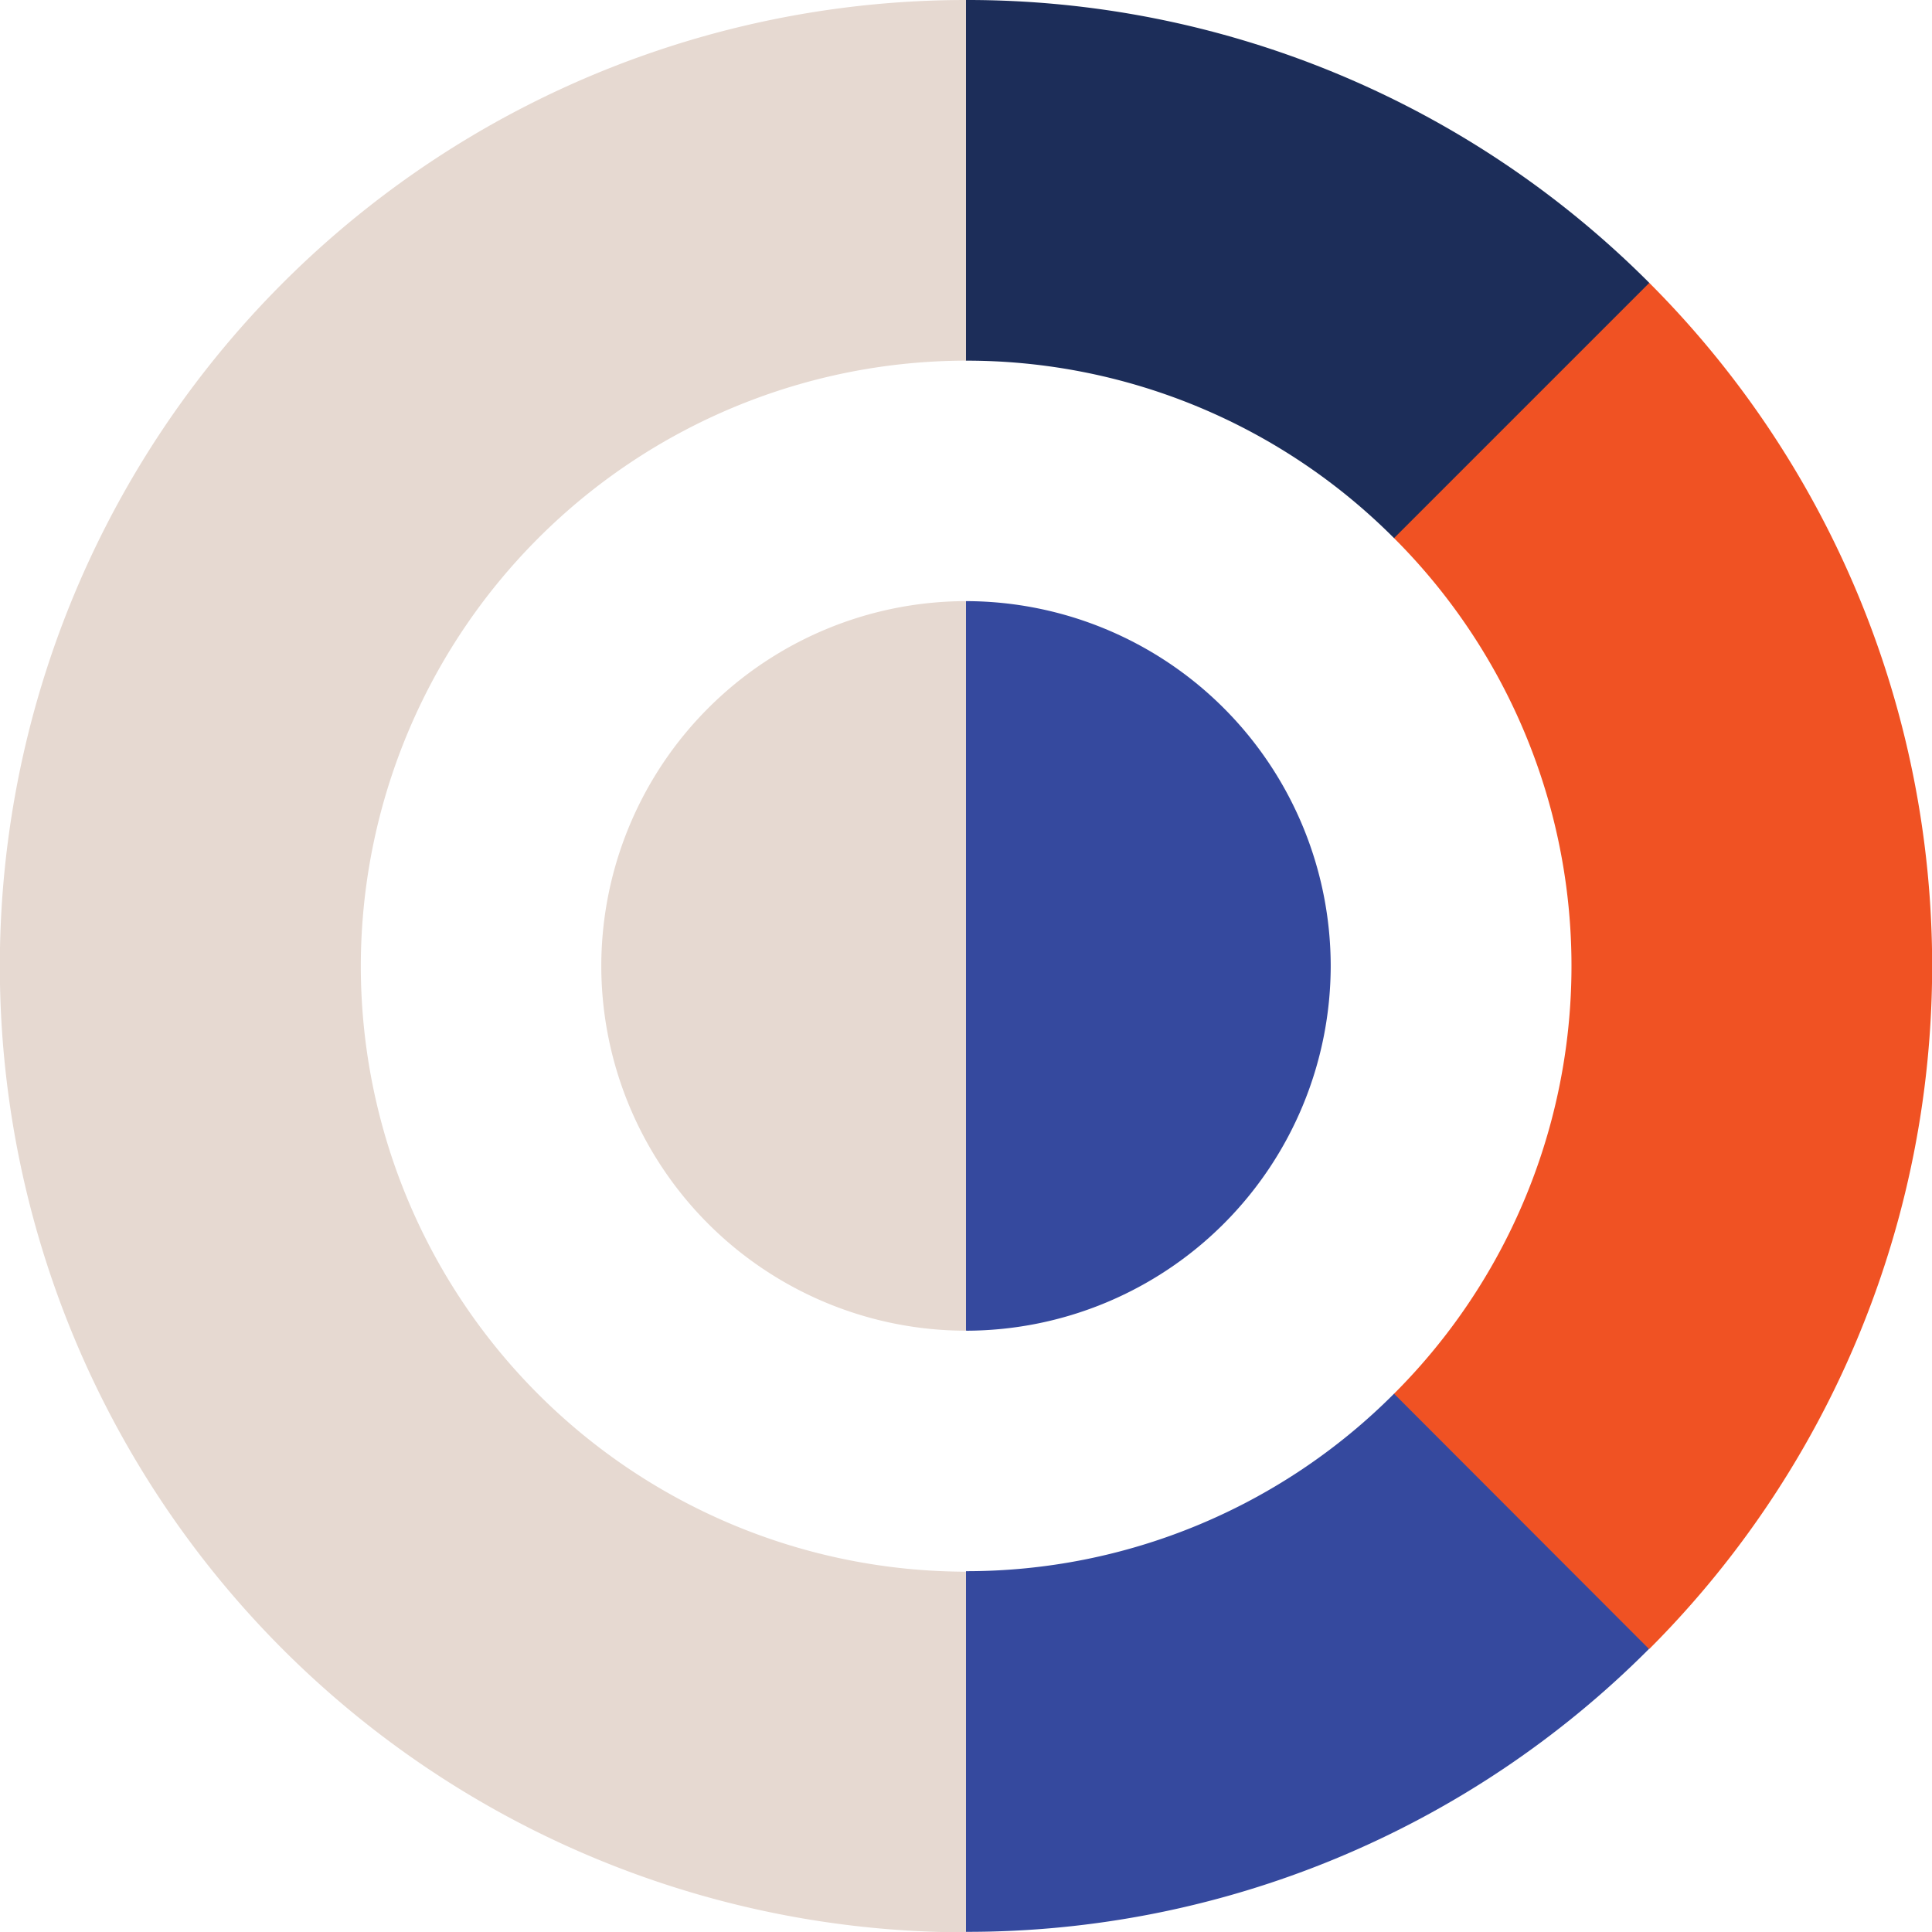
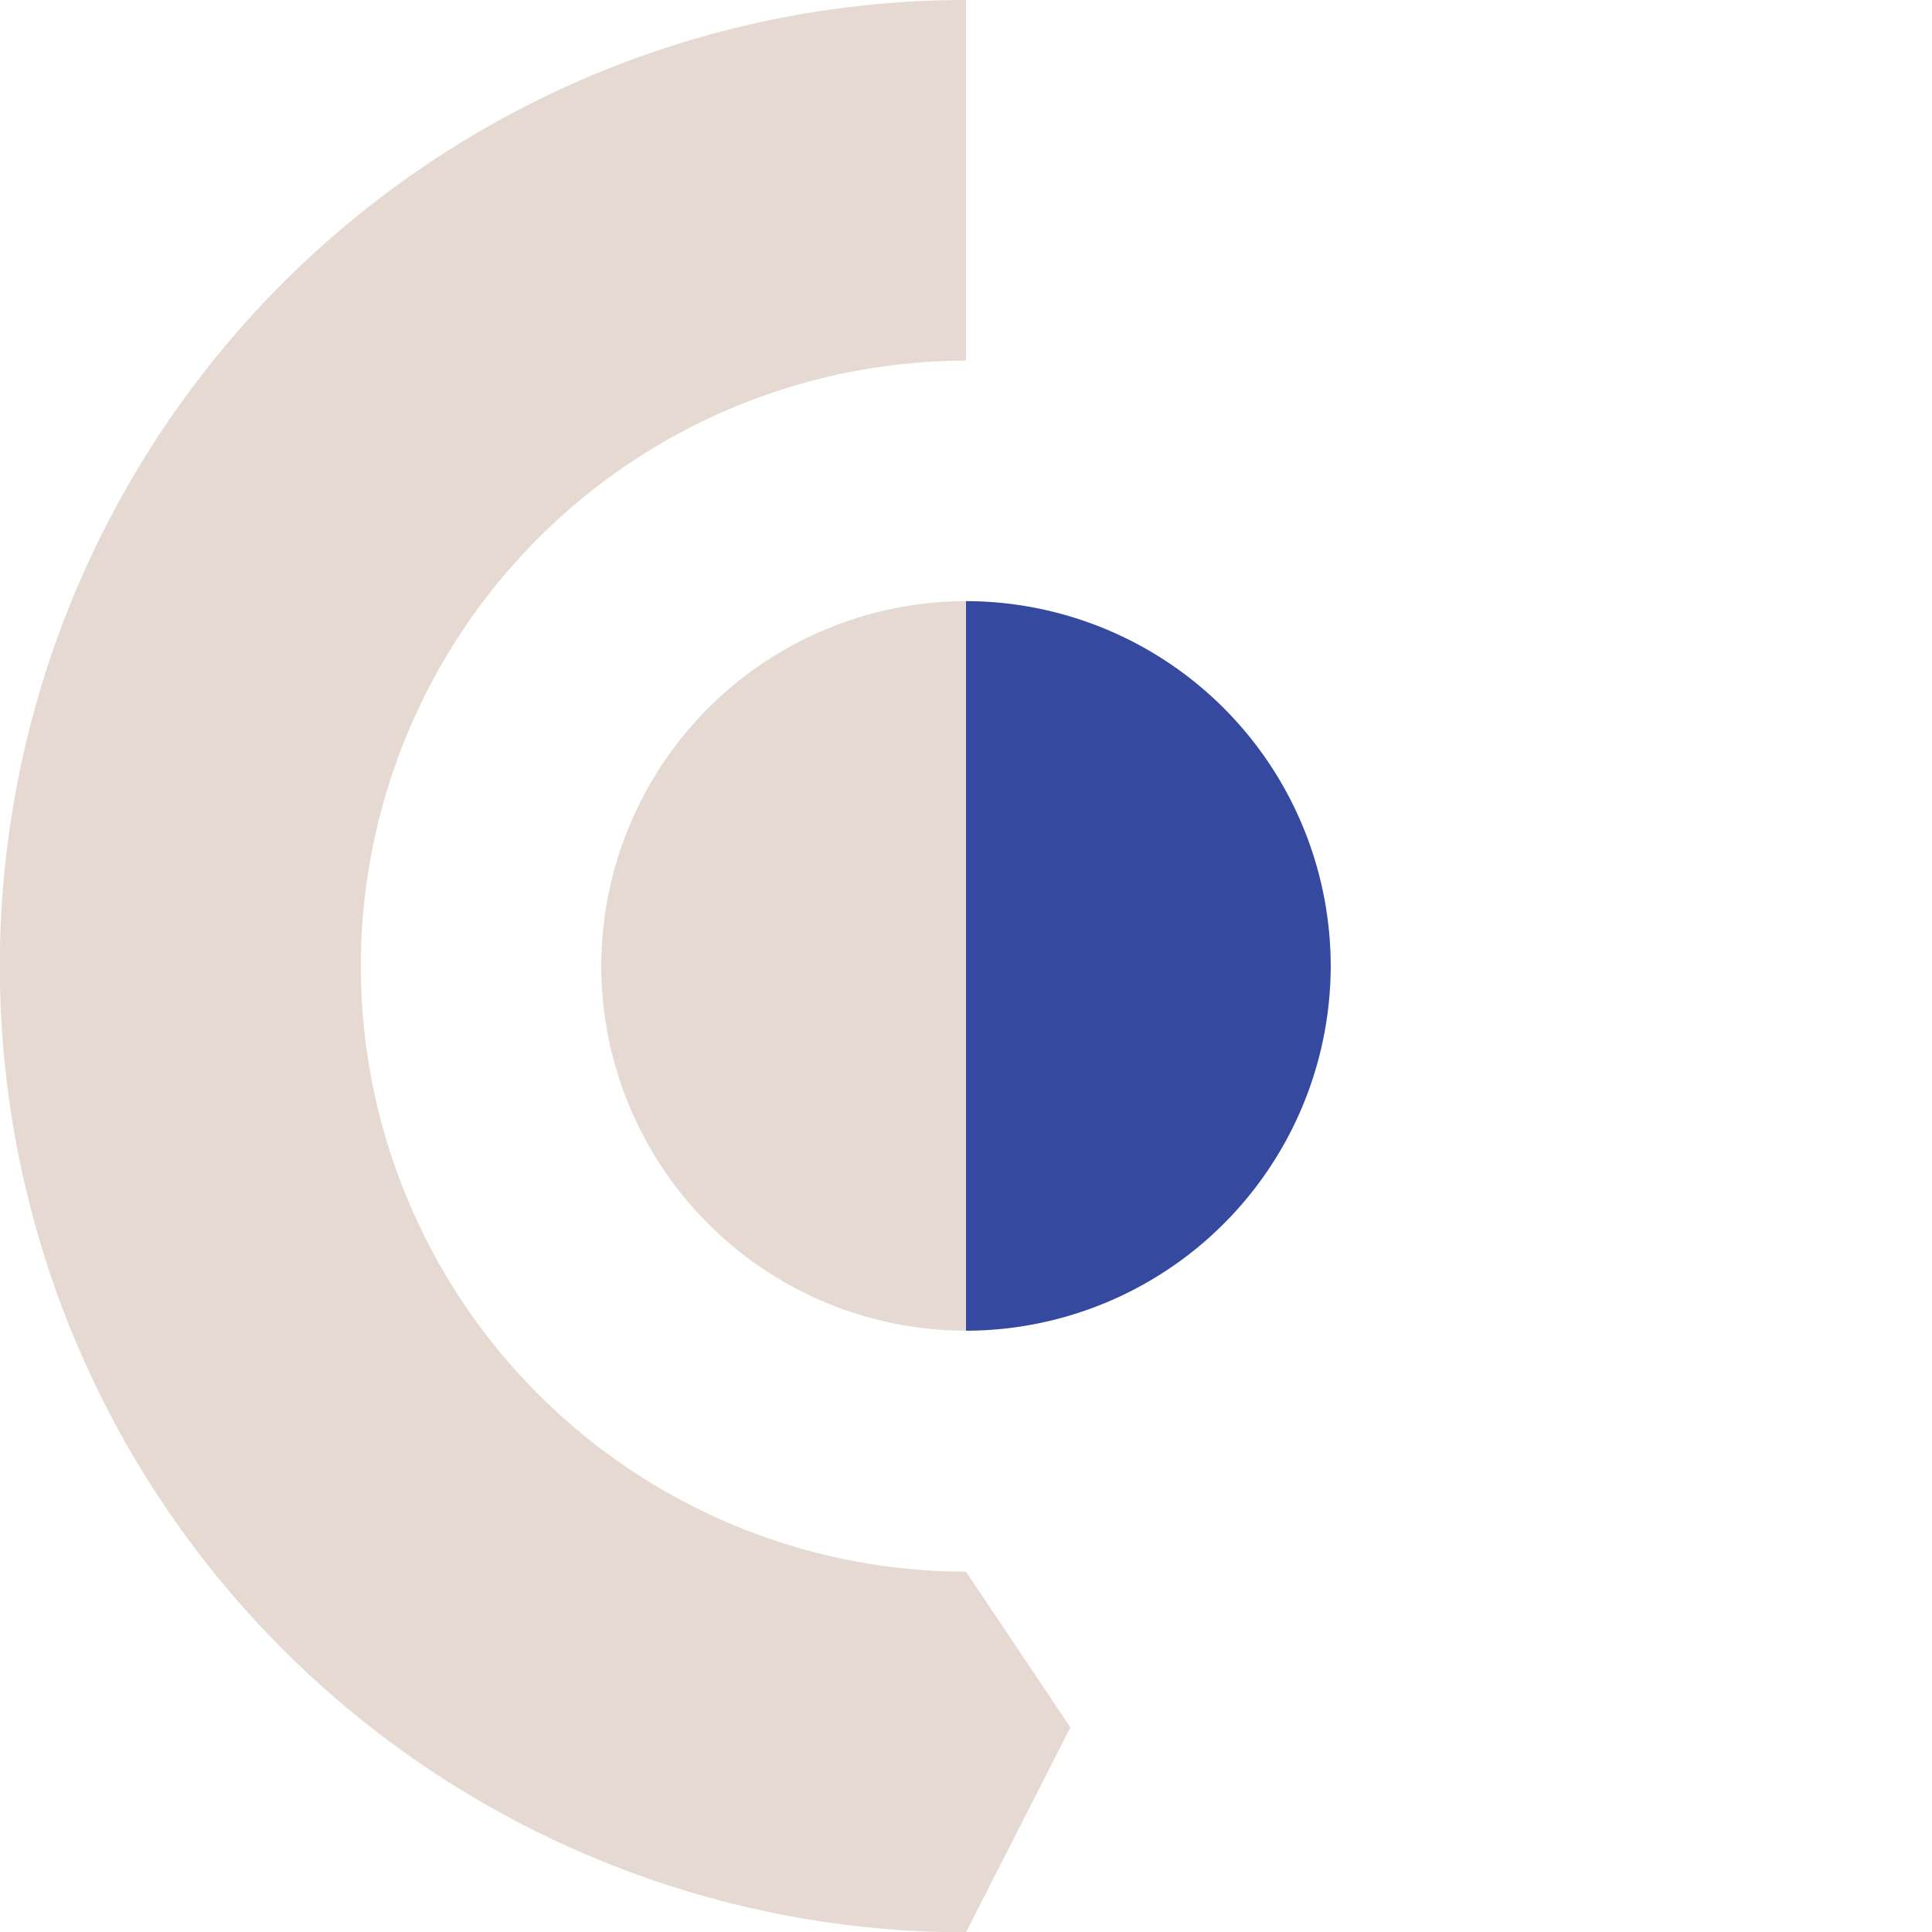
<svg xmlns="http://www.w3.org/2000/svg" id="Layer_1" data-name="Layer 1" viewBox="0 0 118.98 118.98">
  <defs>
    <style>.cls-1{fill:#35499e;}.cls-2{fill:#e6d9d1;}.cls-3{fill:#f05223;}.cls-4{fill:#1c2d59;}</style>
  </defs>
  <title>retention</title>
  <path class="cls-1" d="M523.1,445.82a22.49,22.49,0,0,0-22.46-22.47L496,445.82l4.65,22.46A22.49,22.49,0,0,0,523.1,445.82Z" transform="translate(-441.15 -386.33)" />
  <path class="cls-2" d="M478.18,445.82a22.48,22.48,0,0,0,22.46,22.46V423.35A22.49,22.49,0,0,0,478.18,445.82Z" transform="translate(-441.15 -386.33)" />
-   <path class="cls-3" d="M542.7,403.75l-12.24,2.33L527,419.47a37.22,37.22,0,0,1,0,52.69l1.66,13.55,14.06,2.17a59.5,59.5,0,0,0,0-84.13Z" transform="translate(-441.15 -386.33)" />
-   <path class="cls-4" d="M500.64,386.33l-6,11.39,6,10.82A37.16,37.16,0,0,1,527,419.47l15.72-15.72a59.31,59.31,0,0,0-42.06-17.42Z" transform="translate(-441.15 -386.33)" />
-   <path class="cls-2" d="M463.37,445.82a37.32,37.32,0,0,1,37.27-37.28V386.33a59.49,59.49,0,1,0,0,119l6.43-12.62-6.43-9.59a37.31,37.31,0,0,1-37.27-37.27Z" transform="translate(-441.15 -386.33)" />
-   <path class="cls-1" d="M500.64,483.09V505.3a59.27,59.27,0,0,0,42.06-17.42L527,472.16a37.16,37.16,0,0,1-26.34,10.93Z" transform="translate(-441.15 -386.33)" />
+   <path class="cls-2" d="M463.37,445.82a37.32,37.32,0,0,1,37.27-37.28V386.33a59.49,59.49,0,1,0,0,119l6.43-12.62-6.43-9.59a37.31,37.31,0,0,1-37.27-37.27" transform="translate(-441.15 -386.33)" />
</svg>